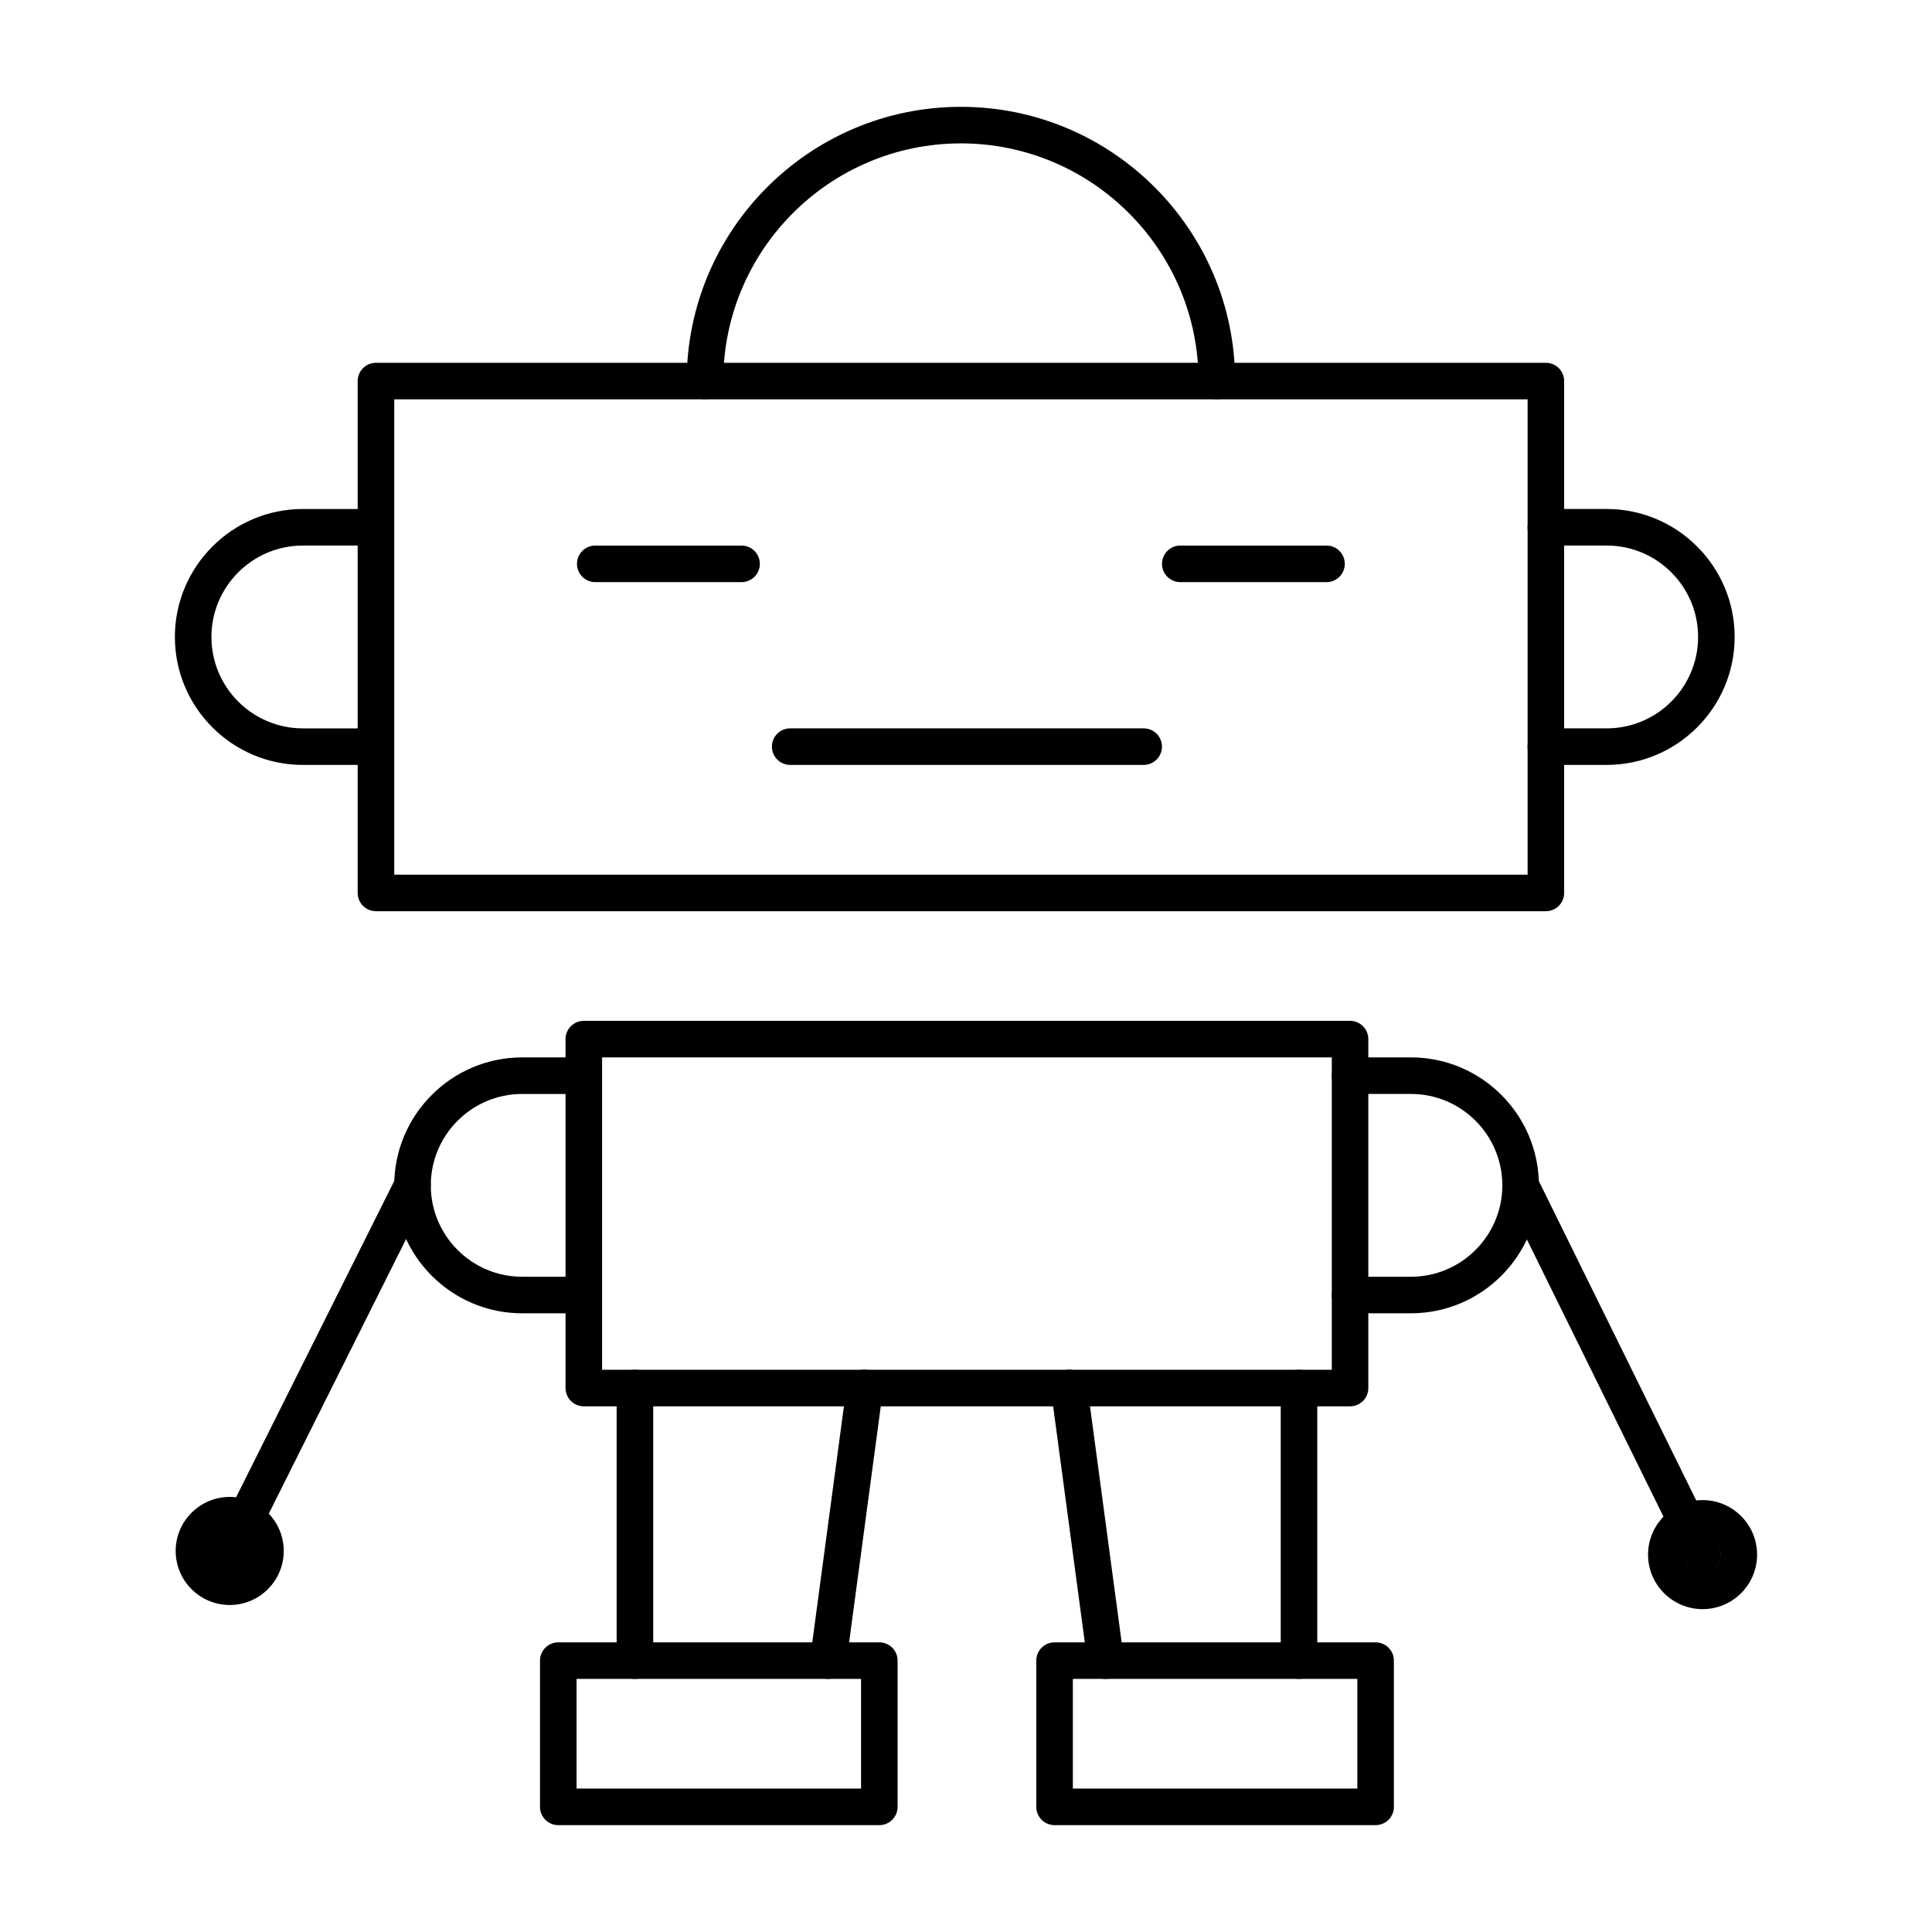
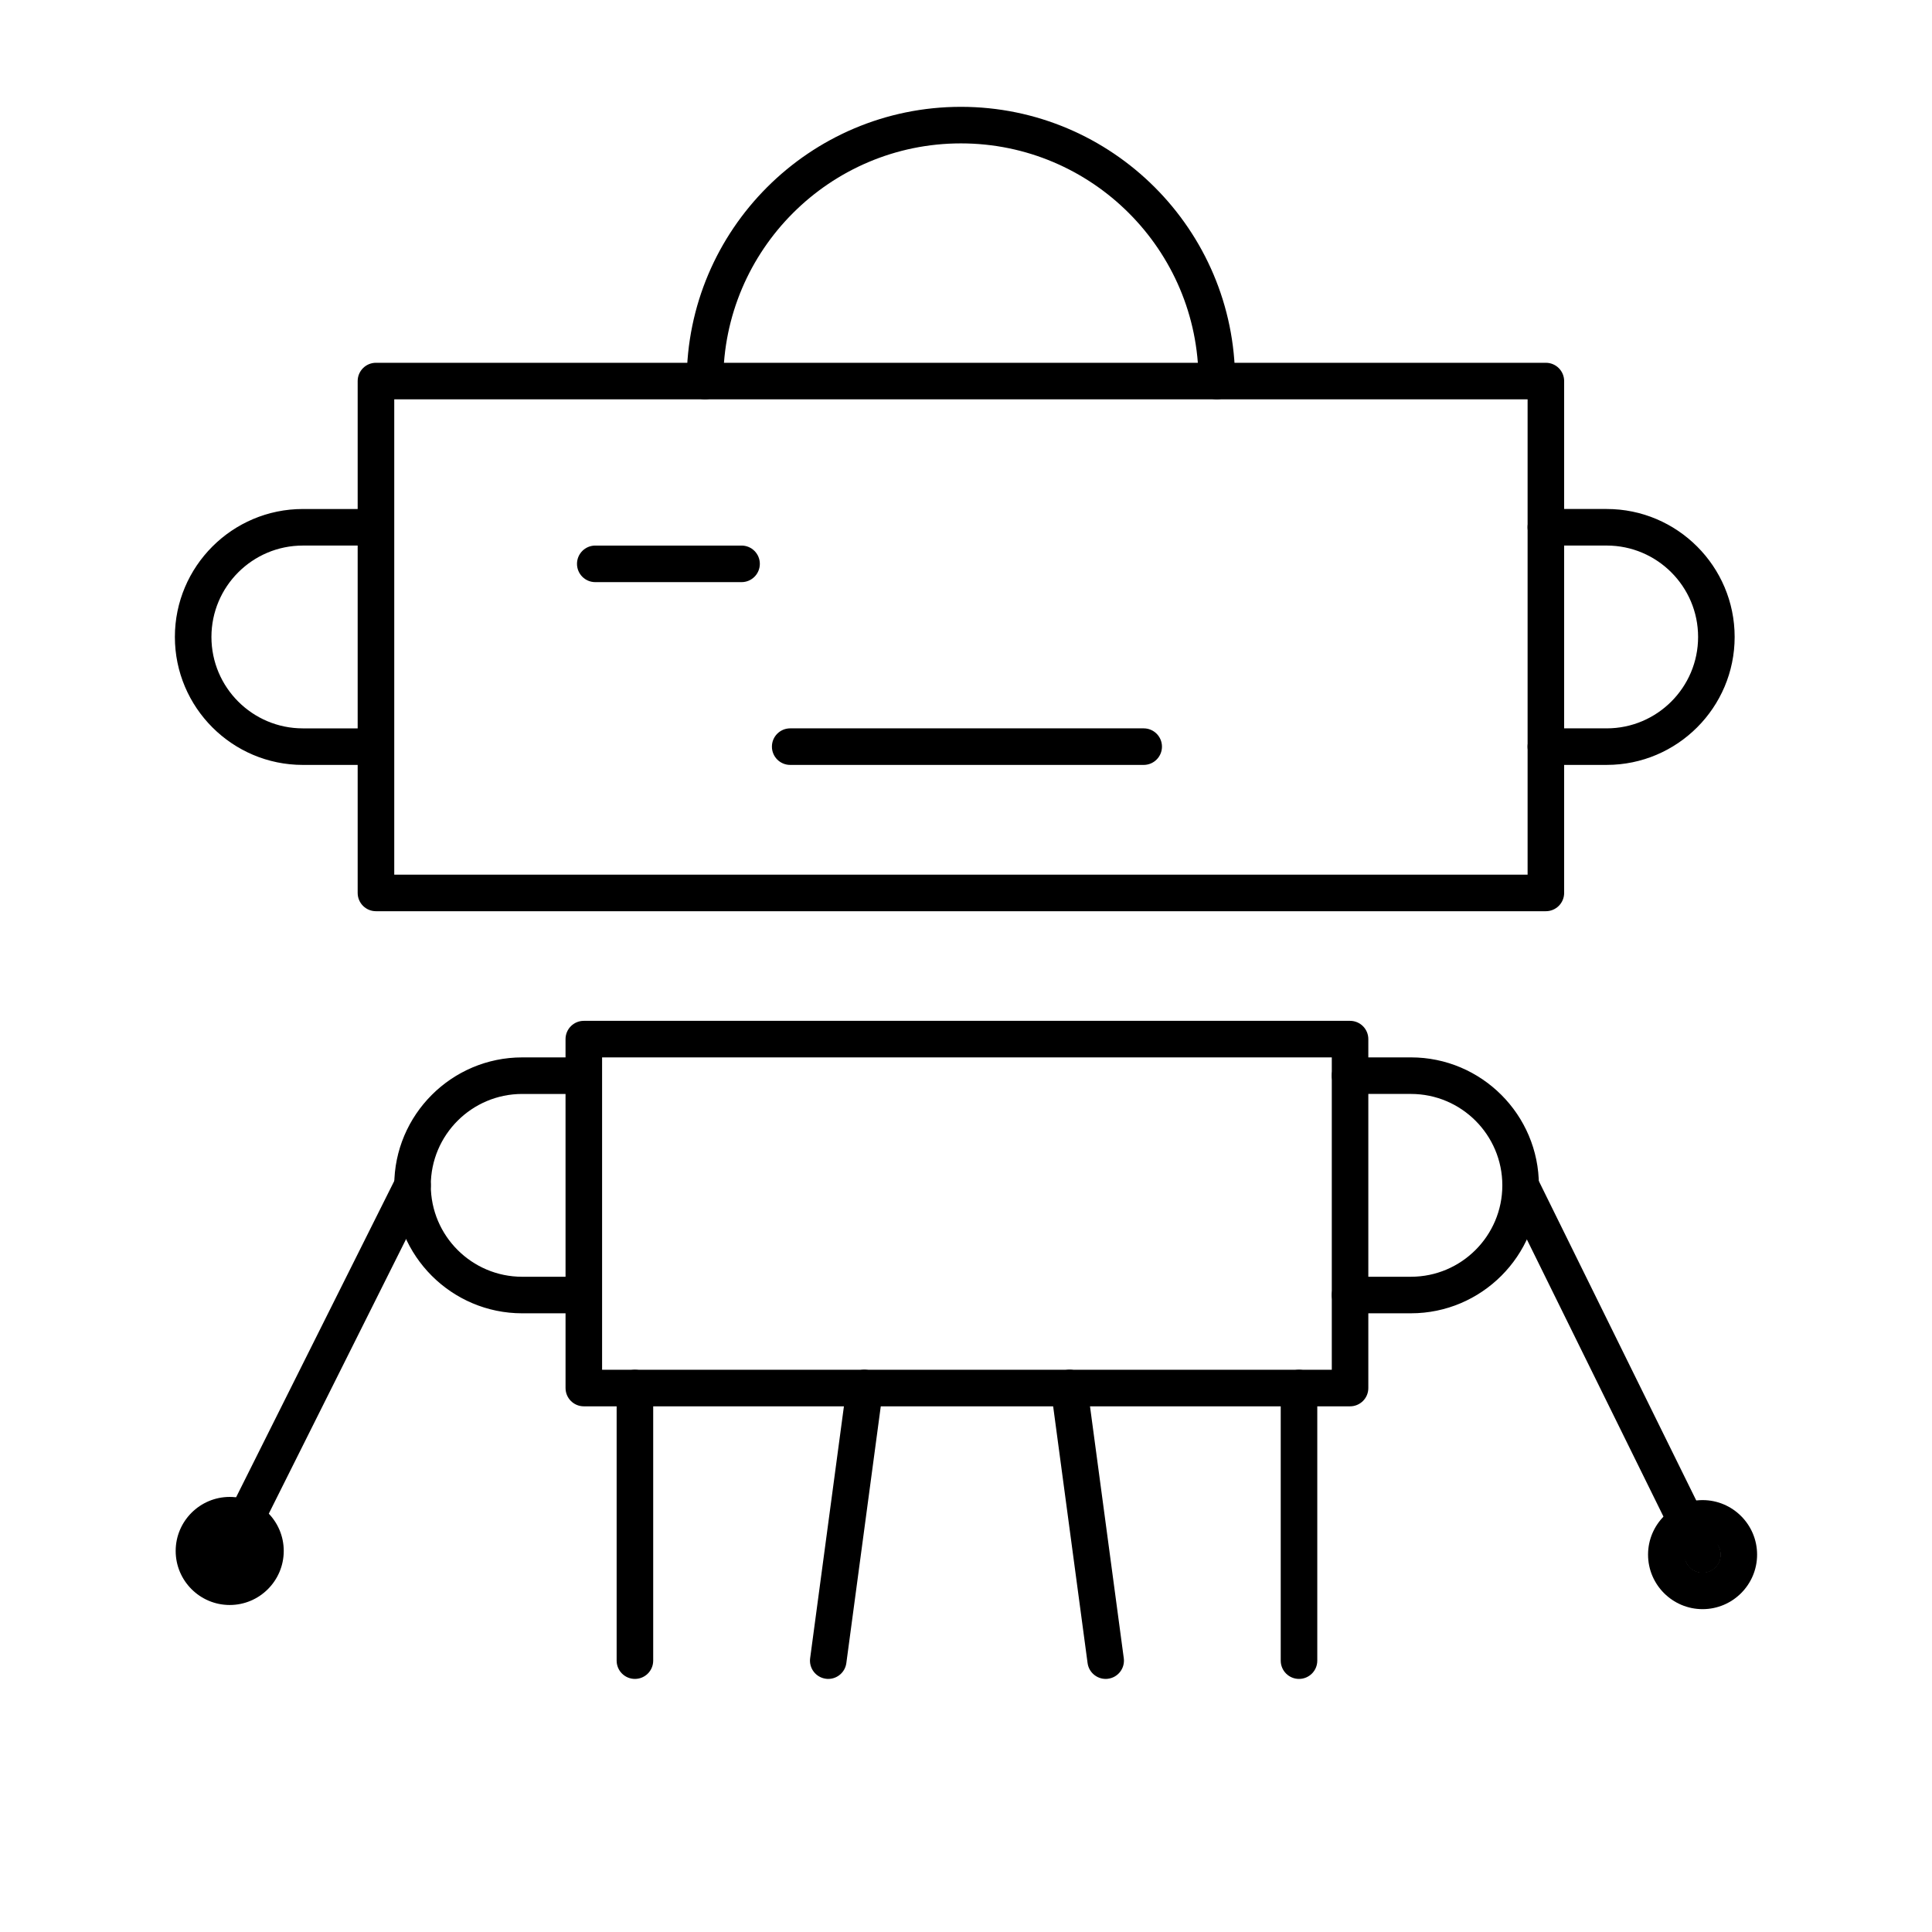
<svg xmlns="http://www.w3.org/2000/svg" fill="#000000" width="800px" height="800px" version="1.1" viewBox="144 144 512 512">
  <g>
    <path d="m553.67 385.48h-310.04c-2.676 0-4.844-2.168-4.844-4.844v-135.65c0-2.676 2.168-4.844 4.844-4.844h310.04c2.676 0 4.844 2.168 4.844 4.844v135.65c0 2.676-2.164 4.844-4.844 4.844zm-305.19-9.691h300.35v-125.96h-300.35z" />
    <path d="m501.78 516.69h-203.06c-2.676 0-4.844-2.168-4.844-4.844l-0.004-92.469c0-2.676 2.168-4.844 4.844-4.844h203.06c2.676 0 4.844 2.168 4.844 4.844v92.469c0.004 2.676-2.164 4.844-4.84 4.844zm-198.22-9.688h193.38v-82.781h-193.38z" />
-     <path d="m377.03 627.68h-85.078c-2.676 0-4.844-2.168-4.844-4.844v-38.754c0-2.676 2.168-4.844 4.844-4.844h85.078c2.676 0 4.844 2.168 4.844 4.844v38.754c0 2.676-2.168 4.844-4.844 4.844zm-80.234-9.691h75.391v-29.066h-75.391z" />
-     <path d="m508.55 627.68h-85.078c-2.676 0-4.844-2.168-4.844-4.844v-38.754c0-2.676 2.168-4.844 4.844-4.844h85.078c2.676 0 4.844 2.168 4.844 4.844v38.754c0 2.676-2.164 4.844-4.844 4.844zm-80.234-9.691h75.391v-29.066h-75.391z" />
    <path d="m363.5 588.93c-0.219 0-0.434-0.008-0.652-0.047-2.648-0.352-4.512-2.793-4.152-5.441l9.688-72.238c0.352-2.66 2.856-4.617 5.441-4.152 2.648 0.352 4.512 2.793 4.152 5.441l-9.688 72.238c-0.324 2.43-2.402 4.199-4.789 4.199z" />
    <path d="m312.26 588.93c-2.676 0-4.844-2.168-4.844-4.844v-72.238c0-2.676 2.168-4.844 4.844-4.844 2.676 0 4.844 2.168 4.844 4.844v72.238c0 2.68-2.168 4.844-4.844 4.844z" />
    <path d="m488.25 588.93c-2.676 0-4.844-2.168-4.844-4.844v-72.238c0-2.676 2.168-4.844 4.844-4.844s4.844 2.168 4.844 4.844v72.238c0 2.68-2.164 4.844-4.844 4.844z" />
    <path d="m437.01 588.93c-2.383 0-4.465-1.77-4.789-4.199l-9.688-72.238c-0.359-2.648 1.504-5.09 4.152-5.441 2.574-0.473 5.09 1.496 5.441 4.152l9.688 72.238c0.359 2.648-1.504 5.09-4.152 5.441-0.219 0.039-0.434 0.047-0.652 0.047z" />
    <path d="m240.38 346.71h-16.125c-18.695 0-33.91-15.215-33.91-33.91 0-18.695 15.215-33.91 33.91-33.91h16.121c2.676 0 4.844 2.168 4.844 4.844s-2.168 4.844-4.844 4.844h-16.121c-13.359 0-24.223 10.863-24.223 24.223s10.863 24.223 24.223 24.223h16.121c2.676 0 4.844 2.168 4.844 4.844 0.004 2.676-2.164 4.844-4.84 4.844z" />
    <path d="m298.51 492.04h-16.121c-18.695 0-33.91-15.215-33.91-33.91 0-18.695 15.215-33.91 33.91-33.91h16.121c2.676 0 4.844 2.168 4.844 4.844s-2.168 4.844-4.844 4.844h-16.121c-13.359 0-24.223 10.863-24.223 24.223s10.863 24.223 24.223 24.223h16.121c2.676 0 4.844 2.168 4.844 4.844 0 2.68-2.164 4.844-4.844 4.844z" />
    <path d="m517.91 492.04h-16.133c-2.676 0-4.844-2.168-4.844-4.844 0-2.676 2.168-4.844 4.844-4.844h16.133c13.359 0 24.223-10.863 24.223-24.223s-10.863-24.223-24.223-24.223h-16.133c-2.676 0-4.844-2.168-4.844-4.844s2.168-4.844 4.844-4.844h16.133c18.695 0 33.91 15.215 33.91 33.91 0 18.699-15.215 33.91-33.91 33.91z" />
    <path d="m569.79 346.71h-16.121c-2.676 0-4.844-2.168-4.844-4.844 0-2.676 2.168-4.844 4.844-4.844h16.121c13.359 0 24.223-10.863 24.223-24.223s-10.863-24.223-24.223-24.223h-16.121c-2.676 0-4.844-2.168-4.844-4.844s2.168-4.844 4.844-4.844h16.121c18.695 0 33.91 15.215 33.91 33.91 0 18.695-15.215 33.91-33.91 33.91z" />
    <path d="m466.47 249.82c-2.676 0-4.844-2.168-4.844-4.844 0-34.723-28.254-62.977-62.977-62.977s-62.977 28.254-62.977 62.977c0 2.676-2.168 4.844-4.844 4.844s-4.844-2.168-4.844-4.844c0-40.07 32.594-72.664 72.664-72.664 40.07 0 72.664 32.594 72.664 72.664 0 2.676-2.168 4.844-4.844 4.844z" />
    <path d="m340.52 298.27h-38.766c-2.676 0-4.844-2.168-4.844-4.844s2.168-4.844 4.844-4.844h38.766c2.676 0 4.844 2.168 4.844 4.844s-2.168 4.844-4.844 4.844z" />
-     <path d="m495.54 298.27h-38.754c-2.676 0-4.844-2.168-4.844-4.844s2.168-4.844 4.844-4.844h38.754c2.676 0 4.844 2.168 4.844 4.844 0.004 2.676-2.164 4.844-4.844 4.844z" />
    <path d="m447.09 346.71h-93.68c-2.676 0-4.844-2.168-4.844-4.844 0-2.676 2.168-4.844 4.844-4.844h93.68c2.676 0 4.844 2.168 4.844 4.844 0 2.676-2.168 4.844-4.844 4.844z" />
    <path d="m204.88 559.86c-0.73 0-1.465-0.16-2.168-0.512-2.394-1.203-3.359-4.106-2.168-6.5l48.441-96.887c1.203-2.394 4.106-3.359 6.5-2.168 2.394 1.203 3.359 4.106 2.168 6.5l-48.441 96.887c-0.852 1.699-2.562 2.68-4.332 2.68z" />
    <path d="m595.2 560.84c-1.777 0-3.5-0.992-4.344-2.707l-48.223-97.859c-1.184-2.394-0.199-5.297 2.203-6.481 2.383-1.184 5.309-0.199 6.481 2.203l48.227 97.859c1.184 2.394 0.199 5.297-2.203 6.481-0.684 0.344-1.418 0.504-2.141 0.504z" />
    <path d="m204.88 569.34c-7.902 0-14.324-6.426-14.324-14.324 0-7.891 6.426-14.316 14.324-14.316 7.891 0 14.316 6.426 14.316 14.316-0.004 7.902-6.426 14.324-14.316 14.324zm0-18.949c-2.555 0-4.637 2.07-4.637 4.625s2.082 4.637 4.637 4.637c2.555 0 4.625-2.082 4.625-4.637s-2.07-4.625-4.625-4.625z" />
    <path d="m595.2 570.44c-7.965 0-14.449-6.481-14.449-14.449 0-7.965 6.481-14.449 14.449-14.449 7.965 0 14.449 6.481 14.449 14.449s-6.481 14.449-14.449 14.449zm0-19.207c-2.621 0-4.758 2.137-4.758 4.758 0 2.621 2.137 4.758 4.758 4.758s4.758-2.137 4.758-4.758c0.004-2.617-2.137-4.758-4.758-4.758z" />
  </g>
</svg>